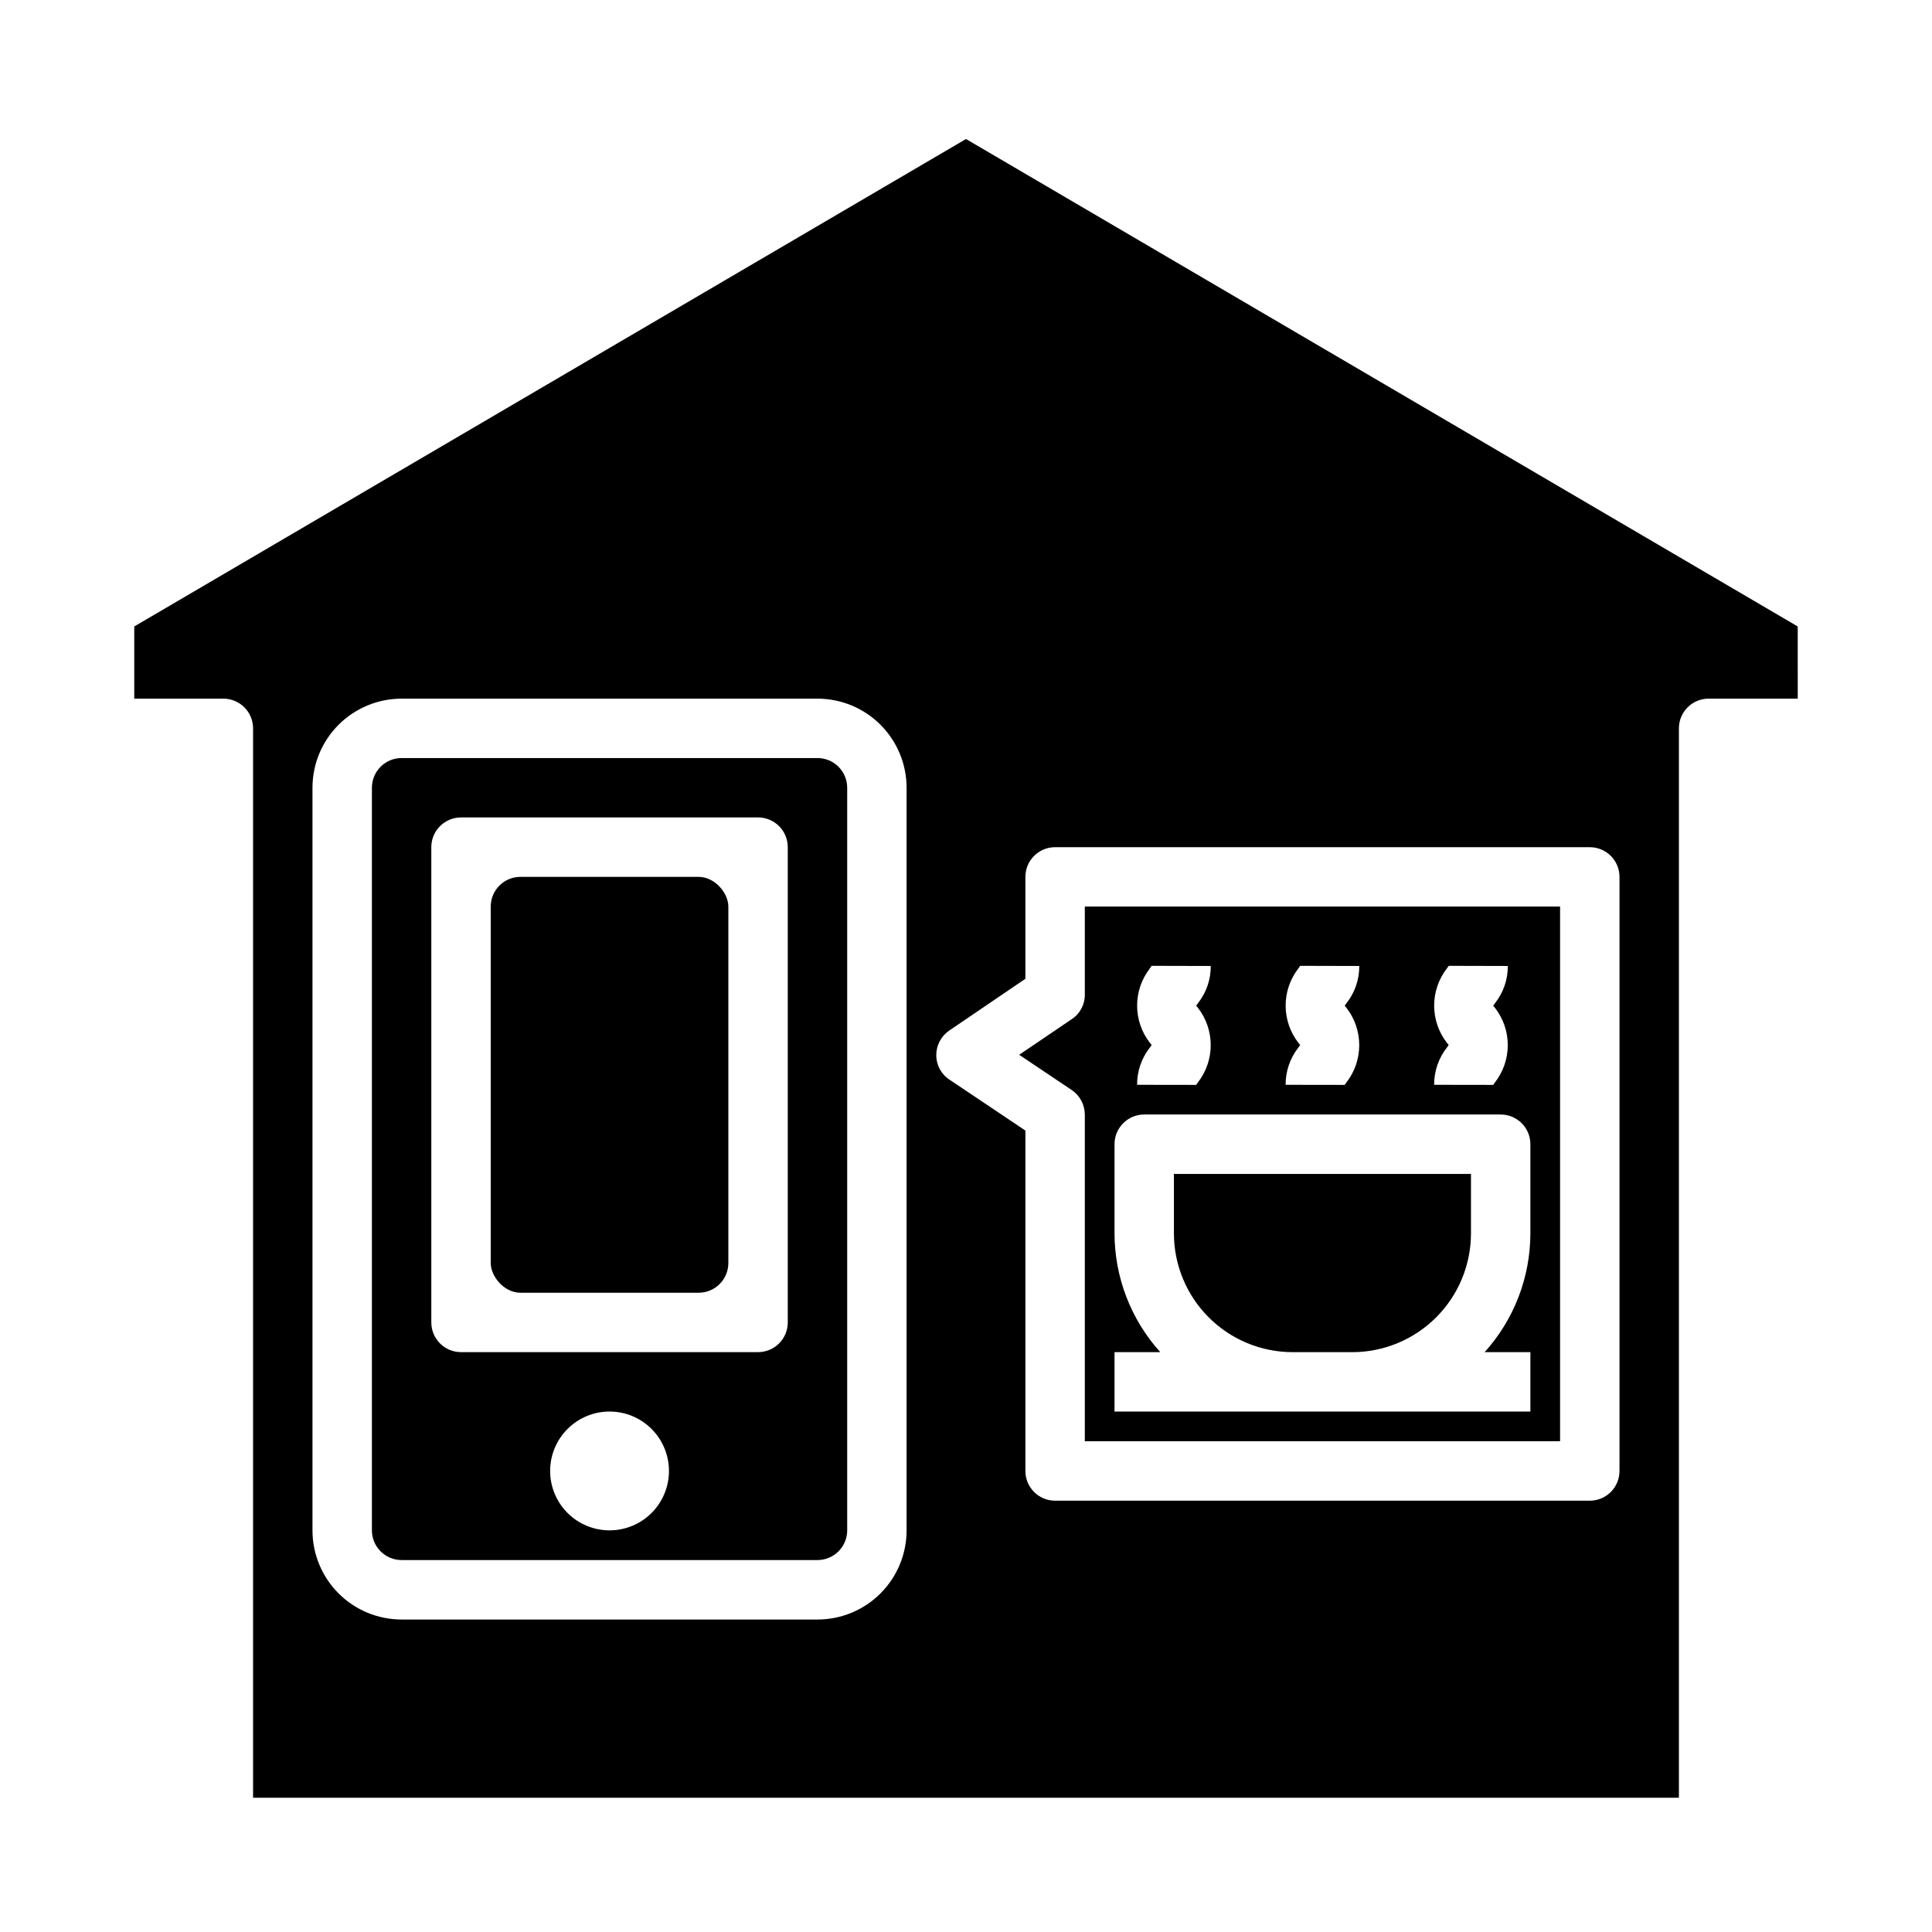
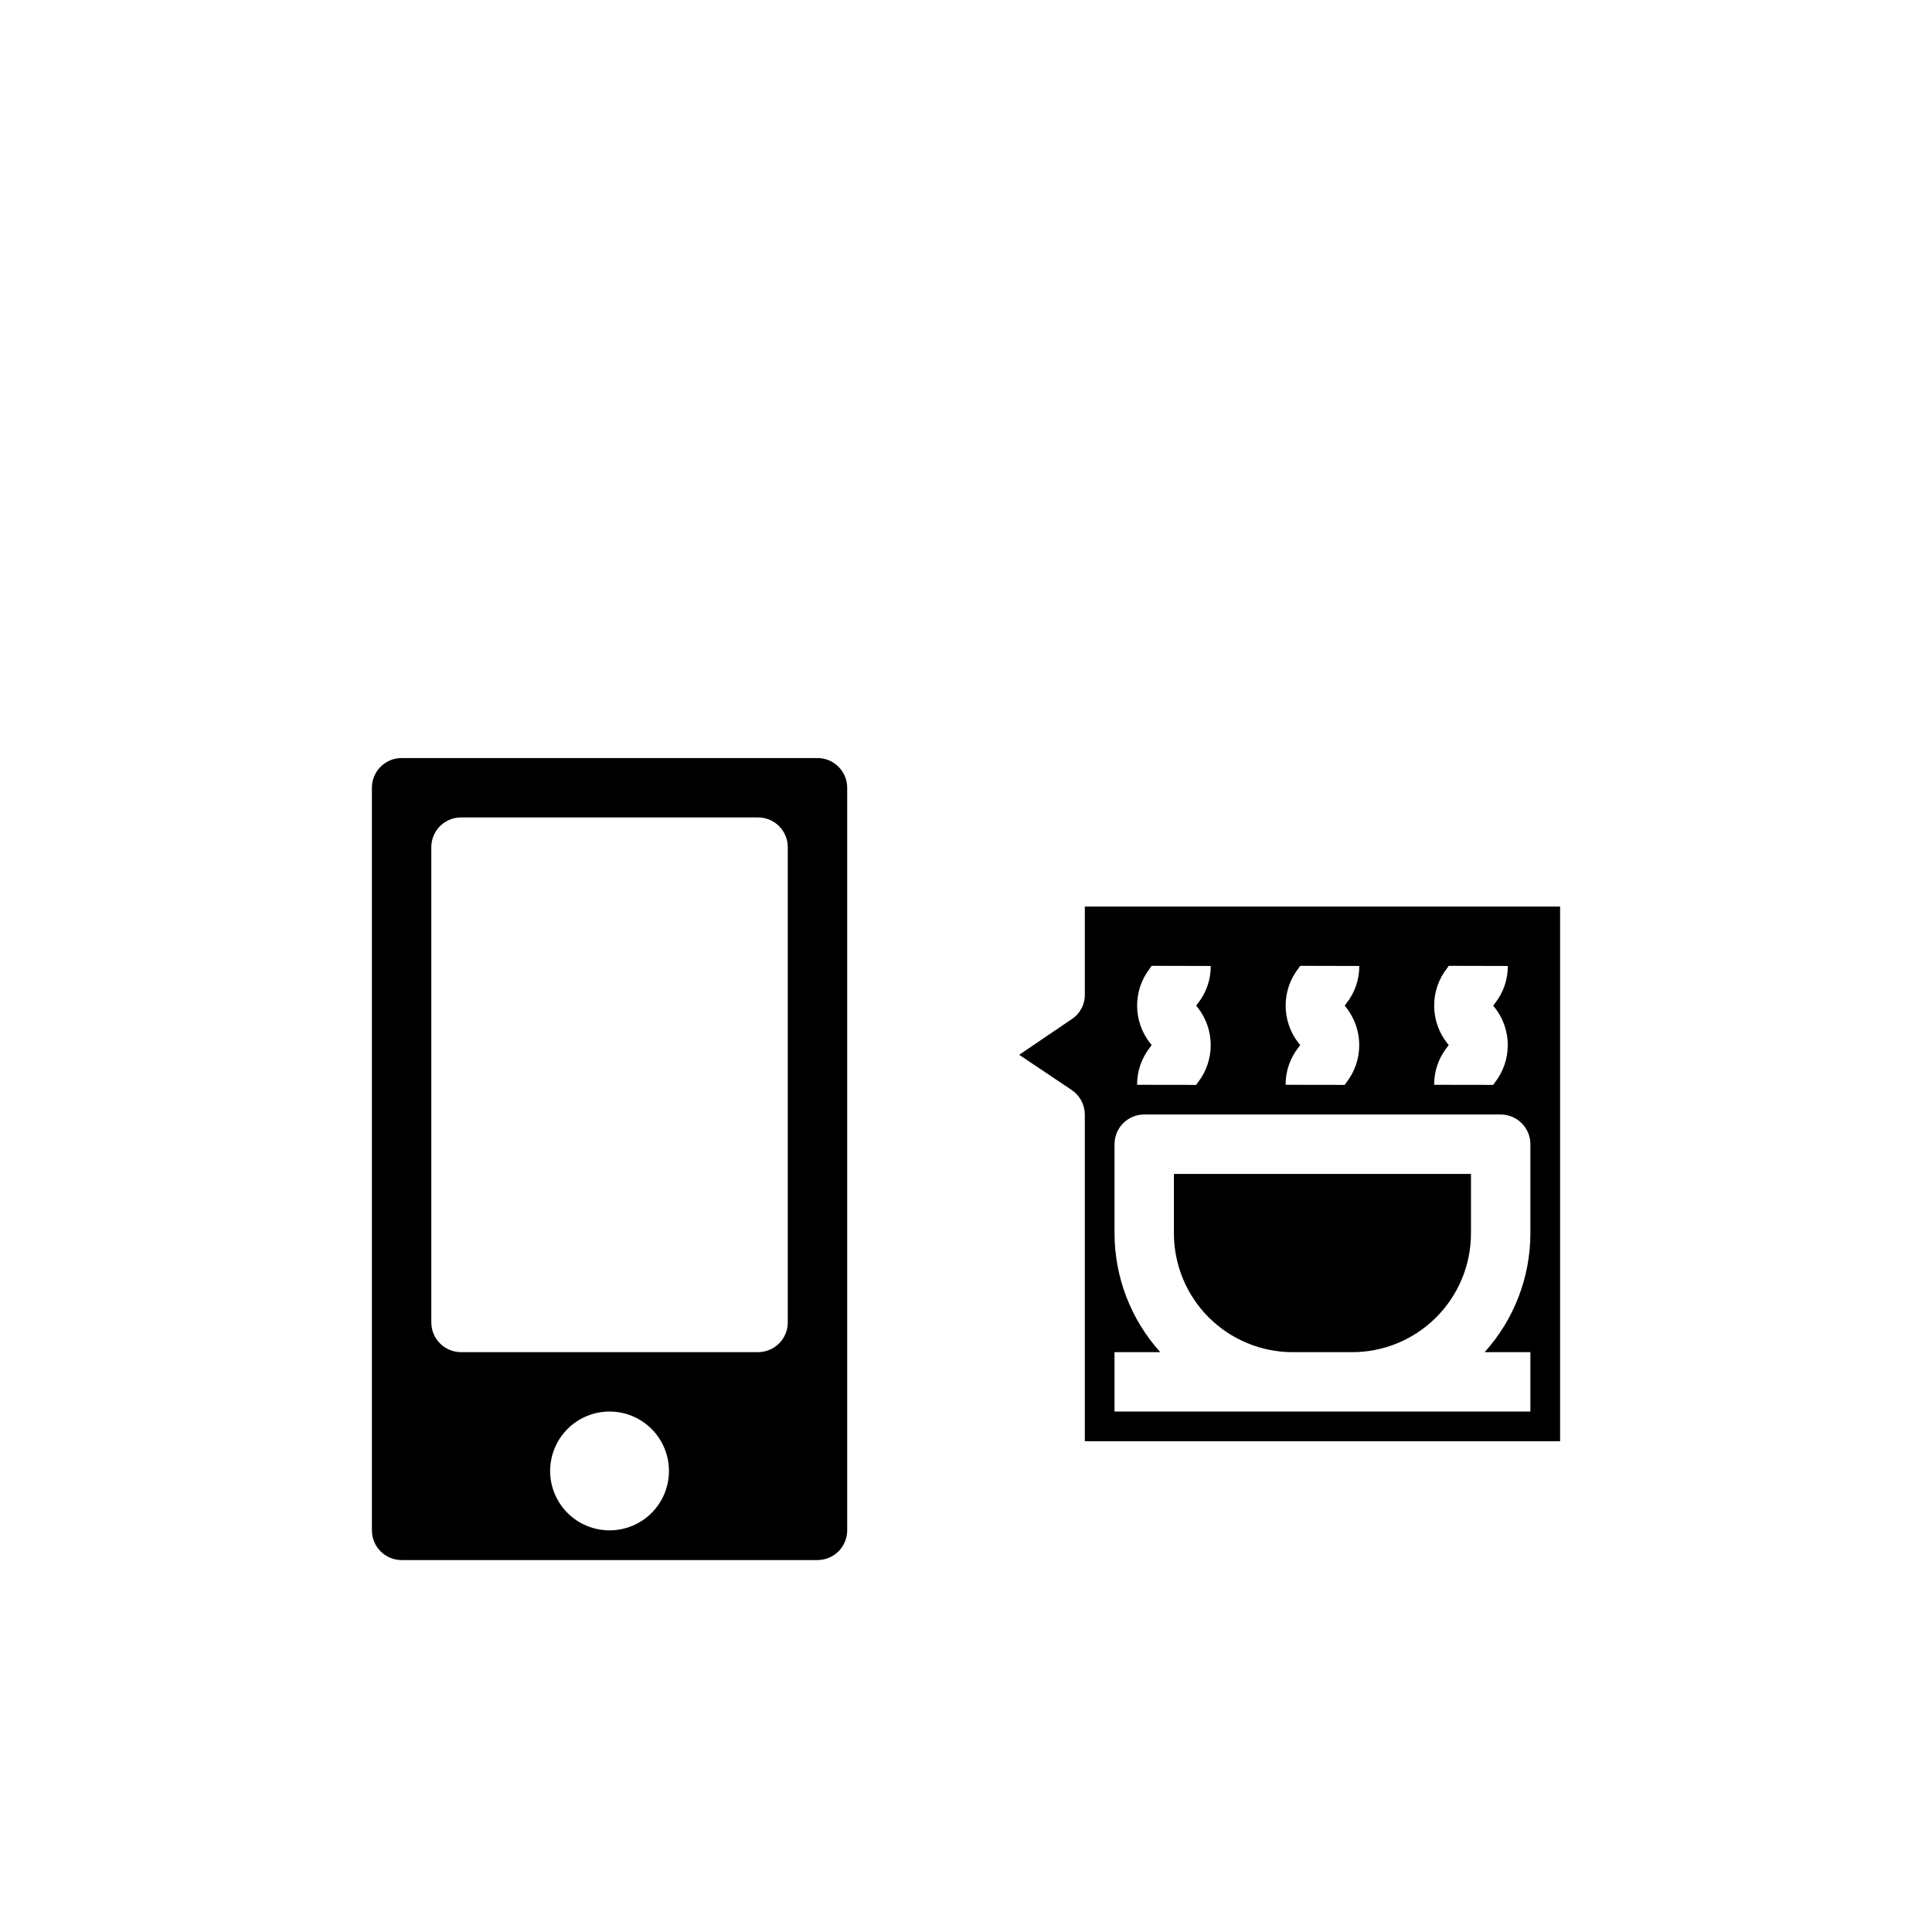
<svg xmlns="http://www.w3.org/2000/svg" fill="#000000" width="800px" height="800px" version="1.1" viewBox="144 144 512 512">
  <g>
-     <path d="m281.92 376.38h47.23c4.348 0 7.871 4.348 7.871 7.871v94.465c0 4.348-3.523 7.871-7.871 7.871h-47.23c-4.348 0-7.871-4.348-7.871-7.871v-94.465c0-4.348 3.523-7.871 7.871-7.871z" />
    <path d="m431.49 407.55c0.043 2.629-1.266 5.094-3.465 6.535l-13.934 9.445 13.855 9.289c2.199 1.449 3.527 3.902 3.543 6.535v86.59h125.95v-141.7h-125.95zm95.945 12.785h-0.004c-2.18-2.816-3.363-6.277-3.363-9.84s1.184-7.023 3.363-9.84c0.18-0.223 0.34-0.457 0.48-0.699l15.676 0.039c0.023 3.57-1.168 7.043-3.379 9.848-0.176 0.219-0.336 0.453-0.48 0.699 0.176 0.184 0.34 0.379 0.488 0.582 2.176 2.82 3.359 6.281 3.359 9.84 0 3.562-1.184 7.023-3.359 9.84-0.18 0.223-0.344 0.457-0.488 0.703l-15.664-0.023c-0.023-3.574 1.164-7.047 3.367-9.859 0.18-0.219 0.344-0.453 0.488-0.699-0.172-0.188-0.336-0.383-0.488-0.59zm-39.359 0h-0.004c-2.18-2.816-3.363-6.277-3.363-9.84s1.184-7.023 3.363-9.84c0.176-0.223 0.34-0.457 0.48-0.699l15.672 0.039c0.023 3.57-1.164 7.043-3.375 9.848-0.176 0.219-0.34 0.453-0.48 0.699 0.176 0.184 0.336 0.379 0.488 0.582 2.176 2.82 3.356 6.281 3.356 9.84 0 3.562-1.18 7.023-3.356 9.84-0.18 0.223-0.344 0.457-0.488 0.703l-15.664-0.023c-0.023-3.574 1.164-7.047 3.367-9.859 0.18-0.219 0.344-0.453 0.488-0.699-0.172-0.188-0.336-0.383-0.488-0.59zm-39.359 0h-0.004c-2.18-2.816-3.363-6.277-3.363-9.84s1.184-7.023 3.363-9.84c0.176-0.223 0.336-0.457 0.48-0.699l15.672 0.039c0.023 3.57-1.168 7.043-3.375 9.848-0.18 0.219-0.34 0.453-0.48 0.699 0.176 0.184 0.336 0.379 0.488 0.582 2.176 2.82 3.356 6.281 3.356 9.84 0 3.562-1.18 7.023-3.356 9.84-0.18 0.223-0.344 0.457-0.488 0.703l-15.668-0.023c-0.02-3.574 1.168-7.047 3.371-9.859 0.18-0.219 0.344-0.453 0.488-0.699-0.172-0.188-0.336-0.383-0.488-0.59zm-9.355 81.996h12.121c-7.793-8.637-12.109-19.855-12.121-31.488v-23.617c0-4.348 3.523-7.871 7.871-7.871h94.465c2.086 0 4.09 0.828 5.566 2.305 1.477 1.477 2.305 3.481 2.305 5.566v23.617c-0.012 11.633-4.328 22.852-12.121 31.488h12.121v15.742h-110.21z" />
    <path d="m455.1 470.85c0 8.352 3.32 16.359 9.223 22.266 5.906 5.902 13.914 9.223 22.266 9.223h15.746c8.352 0 16.359-3.32 22.266-9.223 5.902-5.906 9.223-13.914 9.223-22.266v-15.746h-78.723z" />
    <path d="m360.64 344.89h-110.21c-4.348 0-7.871 3.523-7.871 7.871v196.8c0 2.09 0.828 4.09 2.305 5.566 1.477 1.477 3.481 2.305 5.566 2.305h110.21c2.09 0 4.09-0.828 5.566-2.305 1.477-1.477 2.309-3.477 2.309-5.566v-196.8c0-2.086-0.832-4.09-2.309-5.566-1.477-1.477-3.477-2.305-5.566-2.305zm-55.102 204.67c-4.176 0-8.18-1.656-11.133-4.609s-4.613-6.957-4.613-11.133 1.66-8.18 4.613-11.133 6.957-4.613 11.133-4.613c4.176 0 8.18 1.66 11.133 4.613s4.609 6.957 4.609 11.133-1.656 8.18-4.609 11.133-6.957 4.609-11.133 4.609zm47.23-55.105c0 2.09-0.828 4.094-2.305 5.566-1.477 1.477-3.481 2.309-5.566 2.309h-78.719c-4.348 0-7.875-3.527-7.875-7.875v-125.95c0-4.348 3.527-7.875 7.875-7.875h78.719c2.086 0 4.09 0.832 5.566 2.309 1.477 1.477 2.305 3.477 2.305 5.566z" />
-     <path d="m400 180.84-220.42 129.18v19.129h23.617c2.086 0 4.09 0.832 5.566 2.309 1.477 1.477 2.305 3.477 2.305 5.566v283.39h377.86v-283.39c0-4.348 3.527-7.875 7.875-7.875h23.617l-0.004-19.129zm-15.746 368.73c0 6.266-2.488 12.27-6.918 16.699-4.426 4.43-10.434 6.918-16.699 6.918h-110.21c-6.262 0-12.27-2.488-16.699-6.918-4.43-4.43-6.918-10.434-6.918-16.699v-196.8c0-6.262 2.488-12.27 6.918-16.699 4.43-4.43 10.438-6.918 16.699-6.918h110.21c6.266 0 12.273 2.488 16.699 6.918 4.43 4.43 6.918 10.438 6.918 16.699zm188.93-15.742c0 2.086-0.828 4.09-2.305 5.566-1.477 1.477-3.481 2.305-5.566 2.305h-141.7c-4.348 0-7.871-3.523-7.871-7.871v-90.215l-20.074-13.461c-2.219-1.43-3.555-3.894-3.543-6.535-0.004-2.617 1.297-5.066 3.465-6.531l20.152-13.699v-27c0-4.348 3.523-7.871 7.871-7.871h141.7c2.086 0 4.09 0.828 5.566 2.305 1.477 1.477 2.305 3.477 2.305 5.566z" />
  </g>
</svg>